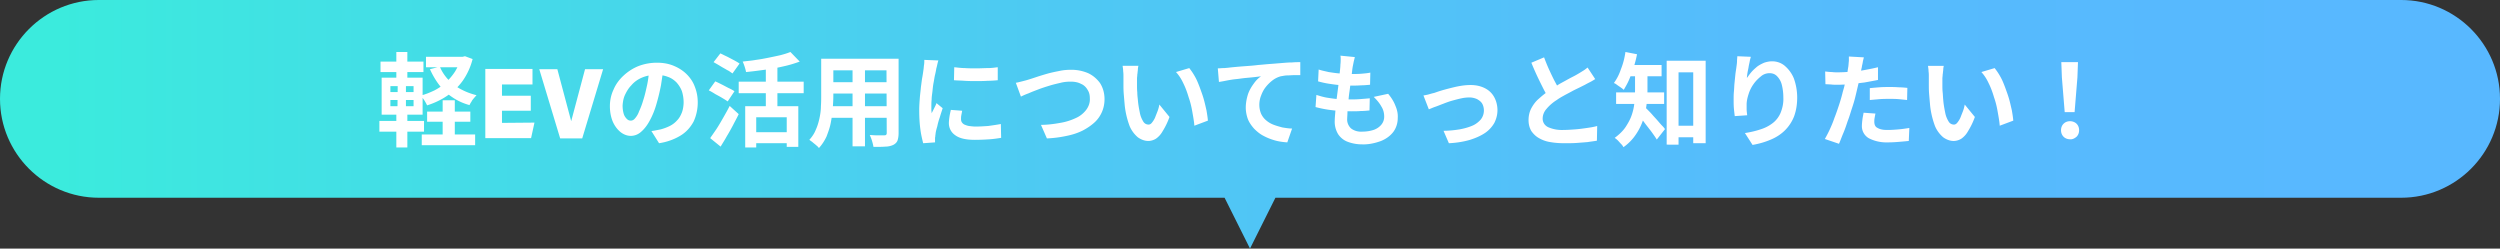
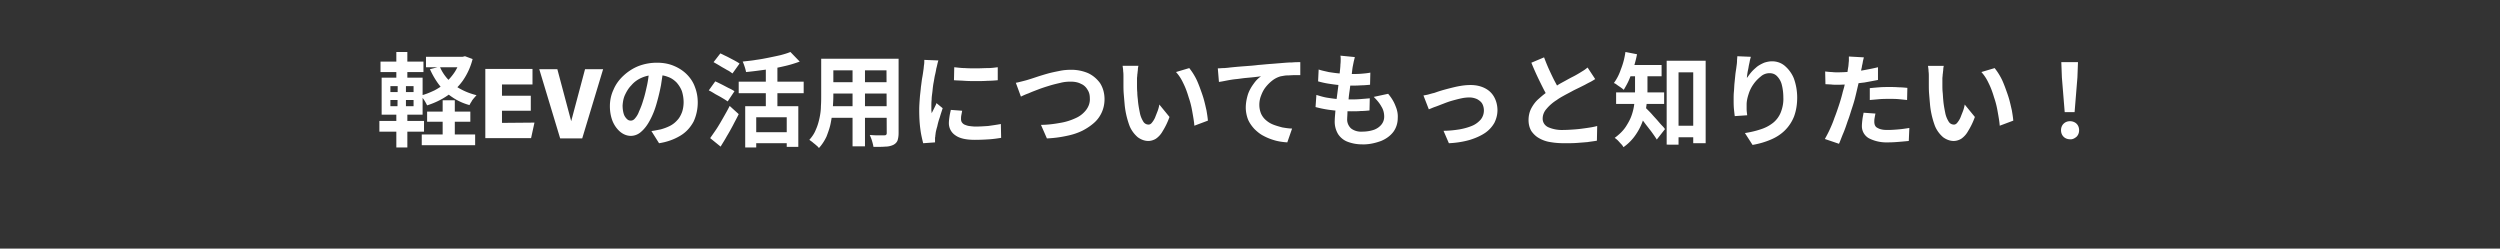
<svg xmlns="http://www.w3.org/2000/svg" xmlns:xlink="http://www.w3.org/1999/xlink" version="1.1" id="レイヤー_1" x="0" y="0" viewBox="0 0 885 88" xml:space="preserve">
  <rect x="0" y="0" width="885" height="88" fill="#333333" stroke="none" />
  <style />
  <defs>
    <path id="SVGID_1_" d="M0 0h885v88H0z" />
  </defs>
  <clipPath id="SVGID_00000038398320520543136510000012276830631793112720_">
    <use xlink:href="#SVGID_1_" overflow="visible" />
  </clipPath>
  <g id="アートボード_15" clip-path="url(#SVGID_00000038398320520543136510000012276830631793112720_)">
    <g id="グループ_127221" transform="translate(-258 -3044)">
      <linearGradient id="合体_25_00000100374978563333522630000005878826531102196138_" gradientUnits="userSpaceOnUse" x1="1096.166" y1="3088" x2="278.036" y2="3088">
        <stop offset="0" stop-color="#58b8ff" />
        <stop offset=".27" stop-color="#55bcfc" />
        <stop offset=".564" stop-color="#4ec9f3" />
        <stop offset=".867" stop-color="#42dfe5" />
        <stop offset="1" stop-color="#3bebdd" />
      </linearGradient>
-       <path id="合体_25" d="M691.5 3114H293c-19.3 0-35-15.7-35-35s15.7-35 35-35h815c19.3 0 35 15.7 35 35s-15.7 35-35 35H709.5l-9 18-9-18z" fill="url(#合体_25_00000100374978563333522630000005878826531102196138_)" />
      <path id="パス_108375" d="M409.2 3083.5h15.3v3.6h-15.3v-3.6zm-1.9 8.1h18.9v3.8h-18.9v-3.8zm1.5-27.5h13.3v3.7h-13.3v-3.7zm5.9 15.4h4.3v14.5h-4.3v-14.5zm6.3-15.4h.8l.8-.2 2.7 1c-.7 2.8-1.9 5.4-3.5 7.7a21.3 21.3 0 01-5.5 5.3c-2.2 1.5-4.6 2.6-7.1 3.4-.3-.6-.6-1.2-1-1.8s-.8-1.1-1.2-1.7c1.7-.4 3.3-1.1 4.8-1.8 1.5-.8 2.9-1.7 4.1-2.9 1.2-1.1 2.3-2.4 3.2-3.8.9-1.5 1.6-3 2-4.7l-.1-.5zm-7.3 3.5c.7 1.7 1.7 3.2 2.9 4.5 1.3 1.4 2.7 2.5 4.4 3.4 1.8 1 3.7 1.7 5.7 2.2-.3.3-.6.7-.9 1-.3.4-.7.8-.9 1.3-.3.4-.5.8-.7 1.2-2.2-.6-4.2-1.5-6.1-2.8-1.8-1.2-3.3-2.6-4.6-4.3-1.3-1.7-2.4-3.6-3.3-5.6l3.5-.9zm-21-1.8h15.2v3.7h-15.2v-3.7zm-.4 21h15.8v3.8h-15.8v-3.8zm6-24.4h3.9v10.6h-3.9v-10.6zm.5 10.6h2.9v10h.5v13.2h-3.9V3083h.4l.1-10zm-2.6 6.4v2.2h8.2v-2.2h-8.2zm0-4.9v2.1h8.2v-2.1h-8.2zm-3.1-3h14.5v13.1h-14.5v-13.1zm42.6 16v-4.3h10.2v-5.3h-10.2v-4h10.8v-5.5h-16.7v24.5H446l1.2-5.5-11.5.1zm20.6 5.5h7.8l7.4-24.5h-6.4l-4.9 18.4-4.9-18.4h-6.4l7.4 24.5zm36.6-24.7c-.3 1.8-.6 3.8-.9 5.8-.4 2.1-.9 4.2-1.5 6.3-.6 2.2-1.4 4.3-2.5 6.3-.8 1.5-1.8 2.9-3.1 4-1 .9-2.3 1.4-3.6 1.4-1.3 0-2.6-.5-3.7-1.4-1.2-1-2.1-2.3-2.7-3.7-.7-1.7-1-3.6-1-5.4 0-2 .4-4 1.3-5.9.8-1.9 2-3.5 3.5-4.9s3.3-2.6 5.3-3.4c2.1-.8 4.3-1.2 6.5-1.2 2.1 0 4.1.3 6 1.1 1.7.7 3.3 1.7 4.6 3 1.3 1.3 2.3 2.8 2.9 4.5.7 1.8 1 3.6 1 5.5 0 2.3-.5 4.7-1.5 6.8-1.1 2-2.6 3.7-4.6 4.9-2.3 1.4-4.9 2.3-7.6 2.7l-2.7-4.3c.7-.1 1.3-.2 1.8-.3l1.5-.3c1.1-.3 2.2-.7 3.2-1.2s1.9-1.2 2.6-2c.8-.8 1.3-1.8 1.7-2.8.4-1.1.6-2.4.6-3.6 0-1.3-.2-2.6-.6-3.9-.4-1.1-1.1-2.2-1.9-3.1-.9-.9-1.9-1.6-3.1-2-1.3-.5-2.7-.7-4.1-.7-1.7 0-3.5.3-5.1 1-1.4.6-2.7 1.5-3.7 2.7-1 1-1.7 2.2-2.3 3.5-.5 1.1-.7 2.3-.8 3.6 0 1 .1 2 .4 3 .2.7.6 1.3 1.1 1.8.4.4.8.6 1.4.6s1.1-.3 1.5-.8c.6-.7 1.1-1.5 1.4-2.4.6-1.3 1.1-2.6 1.5-4 .6-1.8 1-3.7 1.4-5.5.4-1.9.6-3.8.8-5.8l5 .1zm28.8 13.3h18.9v14.4h-4.1v-10.5h-10.8v10.7h-3.9v-14.6h-.1zm16.1-19.2l3.3 3.4c-1.9.7-3.9 1.3-5.8 1.7-2.1.5-4.3.9-6.6 1.2-2.2.3-4.4.6-6.6.8-.1-.6-.3-1.3-.5-1.9-.2-.6-.4-1.2-.7-1.8 1.5-.2 3.1-.3 4.7-.6 1.6-.2 3.1-.5 4.6-.8s2.9-.6 4.2-.9c1.1-.3 2.2-.6 3.4-1.1zm-8.7 4.1h4.1v17.4h-4.1v-17.4zm-9.6 6.4h23v4.1h-23v-4.1zm5.1 17.9h13.6v3.9h-13.6v-3.9zm-14-24.8l2.4-3.1c.7.3 1.4.7 2.3 1.1.8.4 1.7.9 2.5 1.3.7.4 1.3.7 2 1.2l-2.5 3.5c-.6-.4-1.2-.9-1.9-1.2-.8-.5-1.6-.9-2.4-1.4s-1.7-1-2.4-1.4zm-1.7 10l2.3-3.2c.7.3 1.5.7 2.3 1.1s1.7.9 2.5 1.3c.7.3 1.4.7 2 1.1l-2.4 3.6c-.6-.4-1.2-.8-1.9-1.2-.8-.5-1.6-.9-2.5-1.4-.8-.5-1.6-1-2.3-1.3zm.5 16.9c.6-.9 1.4-2 2.2-3.2s1.6-2.6 2.4-4 1.6-2.8 2.3-4.2l3.2 2.9c-.6 1.3-1.3 2.5-2 3.9-.7 1.3-1.4 2.6-2.2 3.9-.7 1.3-1.5 2.5-2.2 3.7l-3.7-3zm41.8-28.1h22.1v4.1h-22.1v-4.1zm0 8.3h22.2v4h-22.2v-4zm0 8.5h22.4v4.1h-22.4v-4.1zm-2.5-16.8h4.3v13c0 1.4-.1 3-.2 4.6-.1 1.7-.4 3.4-.7 5-.3 1.7-.9 3.3-1.5 4.9-.7 1.5-1.6 2.9-2.7 4.1-.3-.4-.6-.7-1-1-.4-.4-.9-.7-1.3-1.1-.4-.3-.7-.5-1.1-.8 1-1.1 1.8-2.3 2.3-3.6.6-1.3 1-2.7 1.3-4.1.3-1.4.5-2.8.5-4.2.1-1.4.1-2.7.1-4v-12.8zm23.1 0h4.3v26.3c0 .9-.1 1.8-.4 2.7-.3.7-.9 1.2-1.5 1.5-.9.4-1.8.6-2.8.6-1.1.1-2.5.1-4.2.1-.1-.7-.3-1.4-.5-2.1-.2-.7-.5-1.4-.8-2.1.7 0 1.4.1 2.1.1h3c.3 0 .5 0 .7-.2s.2-.4.2-.7l-.1-26.2zm-12 1.7h4.4v29.3h-4.4v-29.3zm36 1.3c1.1.1 2.4.3 3.7.3 1.4.1 2.8.1 4.2.1s2.8-.1 4.1-.1 2.5-.2 3.4-.3v4.6c-1.1.1-2.3.2-3.6.2-1.3.1-2.7.1-4.1.1-1.4 0-2.7 0-4.1-.1s-2.6-.1-3.7-.2l.1-4.6zm2.8 15.4c-.1.6-.2 1.1-.3 1.6s-.1.9-.1 1.4c0 .4.1.8.3 1.1s.5.6.9.8c.5.2 1 .4 1.6.5.8.1 1.6.2 2.3.2 1.5 0 3-.1 4.5-.2 1.4-.2 2.9-.4 4.5-.7l.1 4.9c-1.3.2-2.6.4-4 .5-1.5.1-3.3.2-5.3.2-3.1 0-5.4-.5-6.9-1.6-1.5-1-2.3-2.6-2.3-4.3 0-.7.1-1.5.2-2.2.1-.8.3-1.6.5-2.5l4 .3zm-8.4-17.8c-.1.2-.2.6-.3 1s-.2.9-.3 1.3c-.1.4-.2.7-.2.9-.1.5-.2 1.1-.4 1.9s-.3 1.7-.5 2.7-.3 2-.4 3c-.1 1-.3 2-.3 3-.1 1-.1 1.8-.1 2.5v1.2c0 .4.1.8.1 1.2l.6-1.2.6-1.2c.2-.4.4-.8.5-1.2l2.2 1.8c-.3 1-.7 2.1-1 3.2-.4 1.1-.7 2.2-.9 3.2-.3 1-.5 1.8-.6 2.5 0 .3-.1.6-.1.9 0 .3-.1.5-.1.8v1.5l-4.2.3c-.4-1.6-.8-3.3-1-5-.3-2.2-.4-4.5-.4-6.8 0-1.4.1-2.7.2-4.1.1-1.4.3-2.7.4-4 .2-1.3.3-2.5.5-3.5.2-1.1.3-1.9.4-2.6.1-.5.1-1.1.2-1.7s.1-1.2.1-1.8l5 .2zm27.4 7.9c.7-.1 1.4-.3 2.2-.5s1.6-.4 2.2-.6c.7-.2 1.6-.5 2.8-.9s2.5-.8 3.9-1.2 2.9-.7 4.4-1c1.4-.3 2.8-.4 4.2-.4 2 0 4 .4 5.9 1.2 1.7.8 3.1 2 4.2 3.5 1.1 1.7 1.6 3.7 1.6 5.7 0 1.6-.3 3.1-.9 4.5-.6 1.4-1.5 2.7-2.6 3.7-1.3 1.2-2.7 2.1-4.2 2.9-1.8.9-3.7 1.5-5.7 1.9-2.3.5-4.6.8-7 .9l-2.1-4.8c2.3 0 4.6-.3 6.8-.7 1.9-.3 3.8-.9 5.5-1.7 1.4-.6 2.7-1.6 3.7-2.9.9-1.2 1.4-2.6 1.3-4.1 0-1.1-.2-2.1-.8-3-.5-.9-1.3-1.7-2.3-2.1-1.1-.6-2.4-.8-3.7-.8-1.2 0-2.3.1-3.5.4-1.3.3-2.6.6-3.9 1-1.3.4-2.6.8-3.9 1.3-1.3.5-2.4.9-3.5 1.4-1.1.4-2 .8-2.8 1.2l-1.8-4.9zm43.4-6c-.1.4-.2.9-.2 1.5-.1.6-.1 1.1-.2 1.6 0 .5-.1 1-.1 1.3v2.4c0 .8 0 1.7.1 2.6 0 .9.1 1.7.2 2.6.1 1.5.4 3.1.7 4.6.2 1.1.6 2.1 1.2 3.1.4.7 1.1 1.1 1.9 1.1.5 0 .9-.3 1.2-.7.4-.5.8-1.1 1.1-1.8.3-.8.6-1.5.9-2.3.3-.8.5-1.6.6-2.3l3.6 4.4c-.6 1.7-1.4 3.4-2.4 5-.6 1.1-1.4 2-2.4 2.7-.8.5-1.8.8-2.7.8-1.3 0-2.6-.5-3.7-1.3-1.3-1.1-2.4-2.6-3-4.2-.9-2.5-1.5-5.1-1.7-7.7-.1-1.1-.2-2.3-.3-3.5s-.1-2.4-.1-3.5v-2.7c0-.5 0-1.1-.1-1.8 0-.6-.1-1.2-.2-1.9h5.6zm18 .8c.7.9 1.4 1.9 2 3 .7 1.2 1.2 2.5 1.7 3.8.5 1.4 1 2.7 1.4 4.1.4 1.4.7 2.8 1 4.1.2 1.2.4 2.4.5 3.6l-4.8 1.8c-.1-1.5-.4-3.1-.7-4.8-.3-1.8-.7-3.5-1.3-5.2-.5-1.7-1.1-3.4-1.9-5-.7-1.5-1.5-2.8-2.6-4l4.7-1.4zm10.1.1c.7 0 1.4-.1 2-.1.7 0 1.1-.1 1.5-.1.7-.1 1.7-.2 2.8-.3s2.3-.2 3.7-.3 2.8-.2 4.3-.4c1.5-.1 3.1-.3 4.8-.4 1.2-.1 2.5-.2 3.7-.3s2.4-.2 3.5-.2c1.1-.1 2.1-.1 2.9-.1v4.6h-2.2c-.8 0-1.7.1-2.5.1-.7 0-1.5.2-2.2.3-1.1.3-2.1.8-3 1.5s-1.7 1.5-2.4 2.4-1.2 1.9-1.6 3c-.4 1-.6 2.1-.6 3.2s.2 2.1.6 3.1c.4.9 1 1.7 1.7 2.3.8.7 1.6 1.2 2.6 1.6 1 .4 2.1.7 3.2 1 1.2.2 2.4.4 3.5.4l-1.7 4.9c-1.5-.1-3-.3-4.4-.7s-2.7-.9-4-1.6c-1.2-.6-2.3-1.5-3.3-2.5-.9-1-1.7-2.1-2.2-3.3-.5-1.3-.8-2.8-.8-4.2 0-1.6.3-3.2.8-4.8.5-1.4 1.2-2.6 2.1-3.8.7-1 1.5-1.8 2.5-2.5-.7.1-1.5.2-2.4.3s-2 .2-3.1.3-2.2.3-3.3.4c-1.1.1-2.2.3-3.3.5-1 .2-2 .4-2.8.5l-.4-4.8zm48.5-4c-.1.6-.3 1.2-.4 1.7l-.3 1.5c-.1.5-.2 1.2-.3 2.2-.1.9-.3 2-.4 3.2-.2 1.2-.3 2.4-.5 3.7s-.3 2.5-.4 3.8c-.1 1.2-.3 2.3-.3 3.3s-.1 1.8-.1 2.4c-.1 1.3.4 2.5 1.3 3.4 1.1.9 2.6 1.3 4 1.2 1.4 0 2.9-.2 4.3-.7 1-.4 1.9-1 2.6-1.9.6-.8.9-1.7.9-2.7 0-1.3-.3-2.5-1-3.6-.7-1.3-1.7-2.4-2.7-3.4l5.1-1.1c1.1 1.3 2 2.7 2.6 4.3.6 1.4.9 2.8.8 4.3 0 1.7-.5 3.4-1.5 4.8-1.1 1.5-2.7 2.6-4.4 3.3-2.2.8-4.5 1.3-6.8 1.2-1.7 0-3.4-.3-5-.9-1.4-.5-2.6-1.5-3.4-2.7-.9-1.5-1.3-3.2-1.2-4.9 0-.7.1-1.7.2-3 .1-1.2.3-2.6.4-4.1.2-1.5.4-3 .6-4.6.2-1.6.4-3 .5-4.4s.3-2.6.3-3.6c.1-.8.1-1.5.1-1.9s0-.9-.1-1.3l5.1.5zm-12.8 4.4c1.1.4 2.3.6 3.5.9 1.3.2 2.6.4 3.9.5 1.3.1 2.6.2 3.8.2 1.4 0 2.7 0 3.9-.1s2.3-.2 3.2-.4l-.1 4.3c-1.1.1-2.2.2-3.2.2-1.1.1-2.4.1-3.9.1-1.2 0-2.5-.1-3.8-.2s-2.6-.3-3.9-.5c-1.3-.2-2.5-.5-3.6-.8l.2-4.2zm-.8 9c1.3.4 2.6.8 3.9 1 1.3.2 2.6.4 4 .5 1.3.1 2.6.1 3.8.1 1.1 0 2.3 0 3.6-.1s2.5-.2 3.6-.3l-.1 4.3c-1 .1-2 .2-3.1.2-1.1.1-2.1.1-3.3.1-2.3 0-4.6-.1-6.9-.4-1.9-.2-3.9-.6-5.8-1.1l.3-4.3zm37.9.2c.5-.1 1.2-.2 1.9-.4s1.4-.4 1.9-.5c.6-.2 1.4-.5 2.4-.8s2.1-.6 3.3-.9c1.2-.3 2.4-.6 3.7-.8 1.2-.2 2.3-.3 3.5-.3 1.7 0 3.4.3 5 1.1 1.4.7 2.5 1.7 3.3 3.1.8 1.4 1.2 3.1 1.2 4.7s-.4 3.1-1.1 4.5c-.8 1.4-1.9 2.6-3.2 3.5-1.6 1.1-3.5 1.9-5.4 2.5-2.4.7-5 1.1-7.5 1.2l-1.9-4.4c1.9 0 3.8-.2 5.7-.5 1.6-.3 3.1-.7 4.5-1.3 1.2-.5 2.2-1.3 3-2.2.7-.9 1.1-2 1.1-3.2 0-.8-.2-1.7-.6-2.4-.4-.7-1.1-1.2-1.8-1.6-.9-.4-1.8-.6-2.7-.6s-1.9.1-2.8.3c-1 .2-2.1.5-3.2.8-1.1.3-2.2.7-3.2 1.1-1.1.4-2 .8-2.9 1.1s-1.7.7-2.3.9l-1.9-4.9zm60.8-5.8c-.5.3-1.1.7-1.7 1-.6.3-1.2.6-1.9 1l-2 1c-.8.4-1.7.8-2.6 1.3-.9.5-1.9 1-2.8 1.5-.9.5-1.8 1-2.6 1.6-1.3.8-2.6 1.9-3.6 3.1-.9 1-1.4 2.2-1.4 3.5s.7 2.4 1.9 3c1.8.8 3.7 1.1 5.6 1 1.2 0 2.6-.1 4-.2s2.8-.3 4.2-.5 2.6-.4 3.6-.7l-.1 5.2c-1 .2-2.1.3-3.3.5-1.2.1-2.5.2-3.8.3-1.4.1-2.8.1-4.4.1-1.7 0-3.3-.1-5-.4-1.4-.2-2.8-.7-4-1.4-1.1-.6-2-1.5-2.7-2.5-.7-1.2-1-2.5-1-3.9s.3-2.9 1-4.2 1.6-2.5 2.7-3.4c1.2-1.1 2.5-2.1 3.8-3 .9-.6 1.8-1.1 2.7-1.7s1.9-1.1 2.8-1.6c.9-.5 1.8-1 2.6-1.4s1.5-.8 2-1.1c.7-.4 1.3-.8 1.8-1.1s1-.7 1.5-1.1l2.7 4.1zm-18.1-7.7c.6 1.6 1.2 3.1 1.9 4.6s1.3 2.8 2 4.1 1.3 2.4 1.8 3.4l-4.1 2.4c-.6-1.1-1.3-2.3-2-3.7s-1.4-2.8-2.1-4.3c-.7-1.5-1.4-3.1-2-4.6l4.5-1.9zm45.4 24.2h9.9v4.1H850v-4.1zm-2-23h13.8v29.2h-4.4v-25.1h-5.2v25.6H848v-29.7zm-11.2 3.4h4.4v6.9c0 1.7-.1 3.3-.3 5-.2 1.9-.6 3.7-1.2 5.5-.6 1.9-1.5 3.7-2.6 5.3-1.2 1.8-2.7 3.3-4.4 4.5-.2-.4-.5-.8-.8-1.1-.4-.4-.8-.9-1.2-1.3-.3-.3-.7-.6-1.1-.9 1.5-1.1 2.9-2.4 3.9-3.9.9-1.4 1.7-2.8 2.2-4.4.5-1.5.8-3 .9-4.5.1-1.5.2-2.9.2-4.2v-6.9zm-3-1.9h12.4v4h-12.4v-4zm-3.7 9.7h17v4.1h-17v-4.1zm10 5l1.2 1.2c.5.5 1.1 1.1 1.7 1.8.6.7 1.2 1.3 1.8 2s1.1 1.3 1.6 1.8.8.9 1 1.2l-2.9 3.7c-.3-.5-.7-1.1-1.2-1.8s-.9-1.3-1.5-2c-.5-.7-1.1-1.4-1.6-2.1-.5-.7-1-1.3-1.5-1.9-.5-.6-.9-1.1-1.3-1.5l2.7-2.4zm-6.7-19.3l4.1.8c-.3 1.6-.7 3.1-1.2 4.7-.5 1.5-1 2.9-1.6 4.3-.5 1.2-1.2 2.4-1.9 3.6-.3-.3-.7-.6-1-.8-.4-.3-.9-.6-1.3-.9s-.8-.6-1.2-.7c1.1-1.5 1.9-3.1 2.5-4.9.8-2 1.3-4 1.6-6.1zm44.4 1.7c-.1.4-.3 1-.4 1.6-.1.6-.3 1.3-.4 2-.1.7-.3 1.4-.4 2.1-.1.7-.2 1.3-.2 1.8.5-.7 1-1.4 1.6-2.1.6-.7 1.3-1.3 2-1.9.8-.6 1.6-1 2.5-1.4.9-.3 1.9-.5 2.8-.5 1.6 0 3.2.5 4.5 1.6 1.4 1.2 2.5 2.7 3.2 4.4.8 2.2 1.2 4.5 1.2 6.8s-.3 4.5-1.1 6.7c-.7 1.8-1.8 3.5-3.2 4.9s-3.1 2.5-5 3.3c-2.1.9-4.2 1.5-6.5 1.9l-2.7-4.2c1.9-.3 3.7-.7 5.5-1.3 1.6-.5 3-1.2 4.3-2.2 1.2-.9 2.2-2.2 2.8-3.6.7-1.7 1.1-3.6 1-5.5 0-1.6-.2-3.2-.6-4.7-.3-1.1-.9-2.1-1.7-2.9-.7-.7-1.6-1-2.6-1-1.1 0-2.2.4-3 1.1-1 .8-1.9 1.7-2.6 2.7-.8 1.1-1.4 2.3-1.8 3.6-.4 1.2-.7 2.5-.7 3.7v1.6c0 .6.1 1.3.2 2.2l-4.4.3c-.1-.7-.2-1.6-.3-2.6-.1-1.1-.1-2.2-.1-3.4 0-.8 0-1.7.1-2.7s.1-1.9.2-2.9l.3-3c.1-1 .3-2 .4-2.9.1-.7.2-1.4.2-2s.1-1.2.1-1.7l4.8.2zm40 .2c-.1.5-.3 1.1-.4 1.8-.1.7-.3 1.2-.3 1.6-.2.8-.4 1.8-.6 3s-.5 2.4-.8 3.7-.6 2.6-.9 3.8c-.3 1.3-.7 2.6-1.2 4.1s-.9 3-1.5 4.5c-.5 1.5-1 3-1.6 4.4s-1 2.6-1.5 3.7l-5-1.7c.6-1.1 1.2-2.2 1.7-3.3.6-1.3 1.2-2.7 1.7-4.2.6-1.5 1.1-3 1.6-4.5s.9-2.9 1.2-4.1c.2-.9.5-1.7.7-2.6.2-.9.4-1.8.6-2.6.2-.8.3-1.6.5-2.4.1-.7.2-1.4.3-1.9.1-.7.1-1.3.2-2v-1.6l5.3.3zm-9.2 5.3c1.5 0 3-.1 4.6-.2 1.6-.1 3.2-.3 4.8-.6s3.2-.6 4.8-1v4.5c-1.5.3-3.1.6-4.8.9-1.7.2-3.3.4-5 .6-1.6.1-3.1.2-4.5.2-.9 0-1.6 0-2.3-.1l-2-.1-.1-4.5c.9.1 1.7.2 2.4.2.7.1 1.4.1 2.1.1zm11.3 5.6c1-.1 2.1-.2 3.4-.3 1.2-.1 2.4-.1 3.6-.1 1 0 2.1 0 3.1.1 1.1 0 2.1.1 3.2.2l-.1 4.3c-.9-.1-1.9-.2-2.9-.3-1.1-.1-2.1-.1-3.3-.1s-2.4 0-3.6.1c-1.1.1-2.3.2-3.4.3v-4.2zm2 9c-.1.5-.2 1-.3 1.6-.1.5-.1.9-.1 1.4 0 .4.1.8.2 1.1.2.4.4.7.8.9.5.3 1 .5 1.5.6.8.2 1.6.2 2.4.2 1.2 0 2.5-.1 3.7-.2 1.2-.1 2.5-.3 3.8-.5l-.2 4.6c-1 .1-2.1.2-3.3.3s-2.5.2-4 .2c-2.4.1-4.8-.4-6.9-1.5-1.5-.9-2.4-2.5-2.4-4.2 0-.8.1-1.7.2-2.5s.3-1.6.4-2.3l4.2.3zm24.2-16.9c-.1.4-.2.9-.2 1.5-.1.6-.1 1.1-.2 1.6 0 .5-.1 1-.1 1.3v2.4c0 .8 0 1.7.1 2.6s.1 1.7.2 2.6c.1 1.5.4 3.1.7 4.6.2 1.1.6 2.1 1.2 3.1.4.7 1.1 1.1 1.9 1.1.5 0 .9-.3 1.2-.7.4-.5.8-1.1 1.1-1.8.3-.8.6-1.5.9-2.3.3-.8.5-1.6.6-2.3l3.6 4.4c-.6 1.7-1.4 3.4-2.4 5-.6 1.1-1.4 2-2.4 2.7-.8.5-1.8.8-2.7.8-1.3 0-2.6-.5-3.7-1.3-1.3-1.1-2.4-2.6-3-4.2-.9-2.5-1.5-5.1-1.7-7.7-.1-1.1-.2-2.3-.3-3.5s-.1-2.4-.1-3.5v-2.7c0-.5 0-1.1-.1-1.8 0-.6-.1-1.2-.2-1.9h5.6zm18 .8c.7.9 1.4 1.9 2 3 .7 1.2 1.2 2.5 1.7 3.8.5 1.4 1 2.7 1.4 4.1.4 1.4.7 2.8 1 4.1.2 1.2.4 2.4.5 3.6l-4.8 1.8c-.1-1.5-.4-3.1-.7-4.8-.3-1.8-.7-3.5-1.3-5.2-.5-1.7-1.1-3.4-1.9-5-.7-1.5-1.5-2.8-2.6-4l4.7-1.4zm24.8 15.6l-1-12.3-.2-5.4h5.9l-.2 5.4-1 12.3h-3.5zm1.9 9.6c-.9 0-1.7-.3-2.3-.9-.6-.6-.9-1.4-.9-2.3 0-.9.3-1.7.9-2.3.6-.6 1.4-.9 2.3-.9.8 0 1.7.3 2.3.9.6.6.9 1.4.9 2.3 0 .9-.3 1.7-.9 2.3-.7.6-1.5 1-2.3.9z" fill="#fff" />
    </g>
  </g>
</svg>